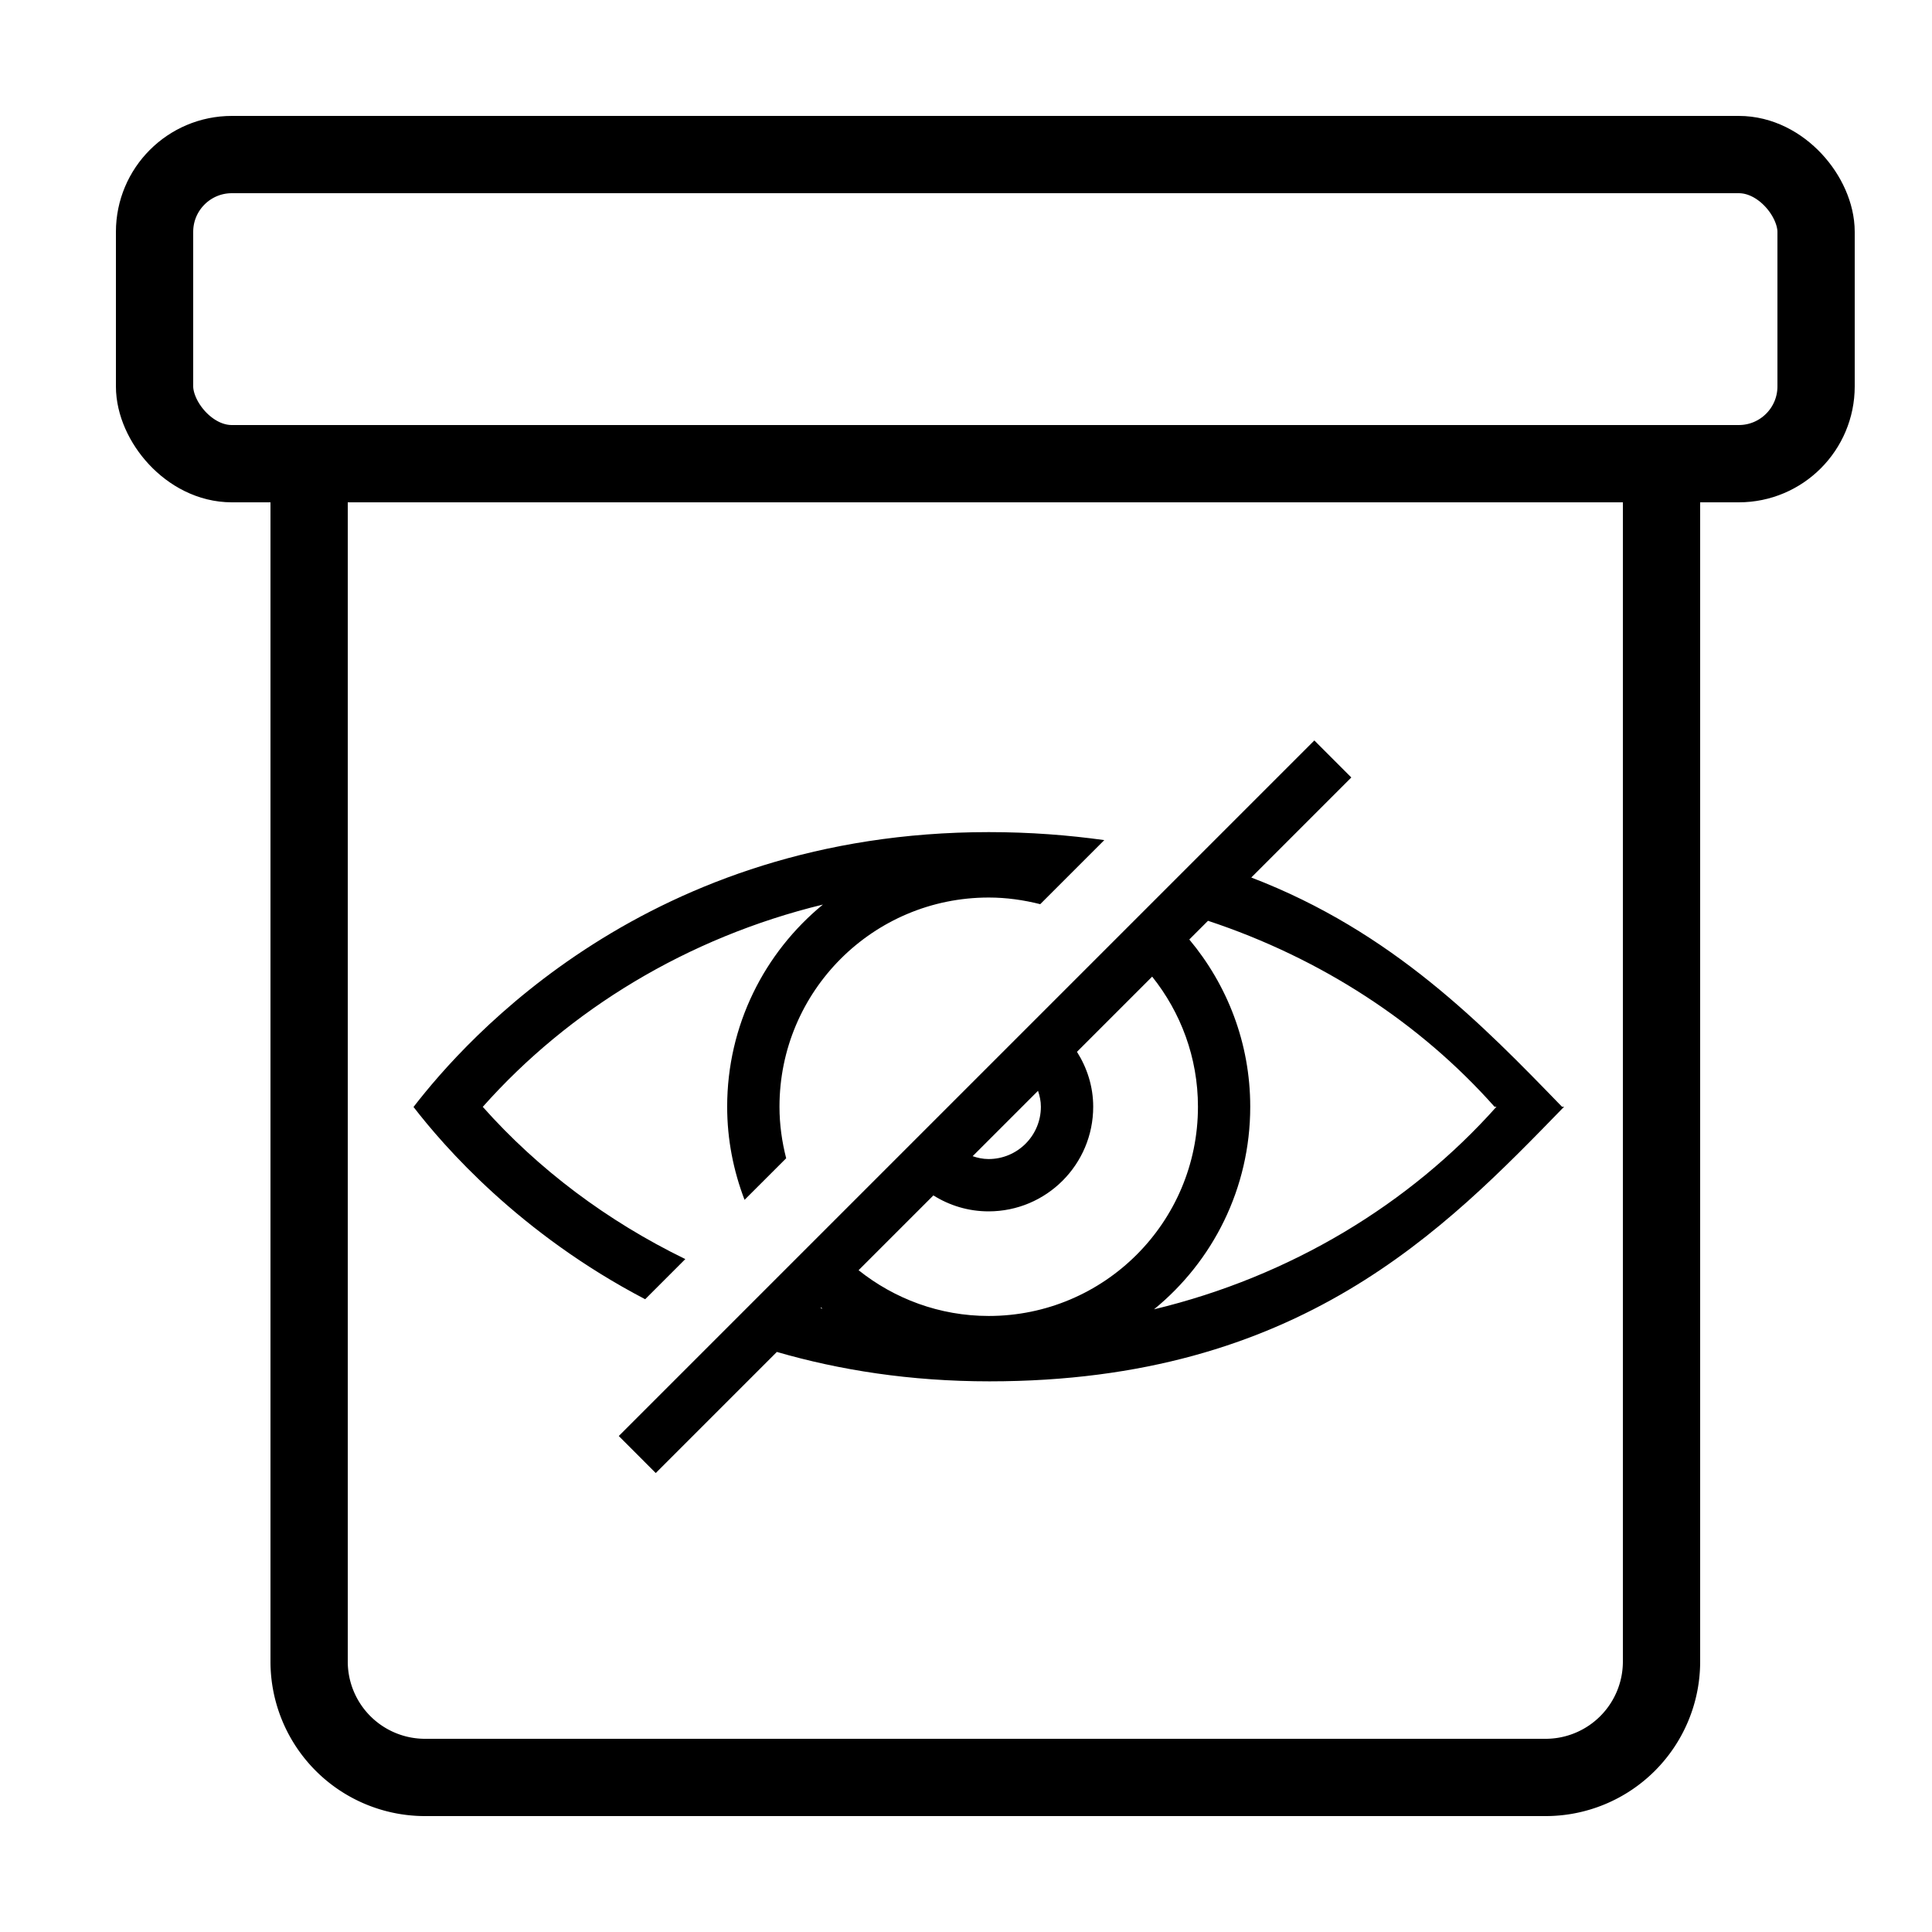
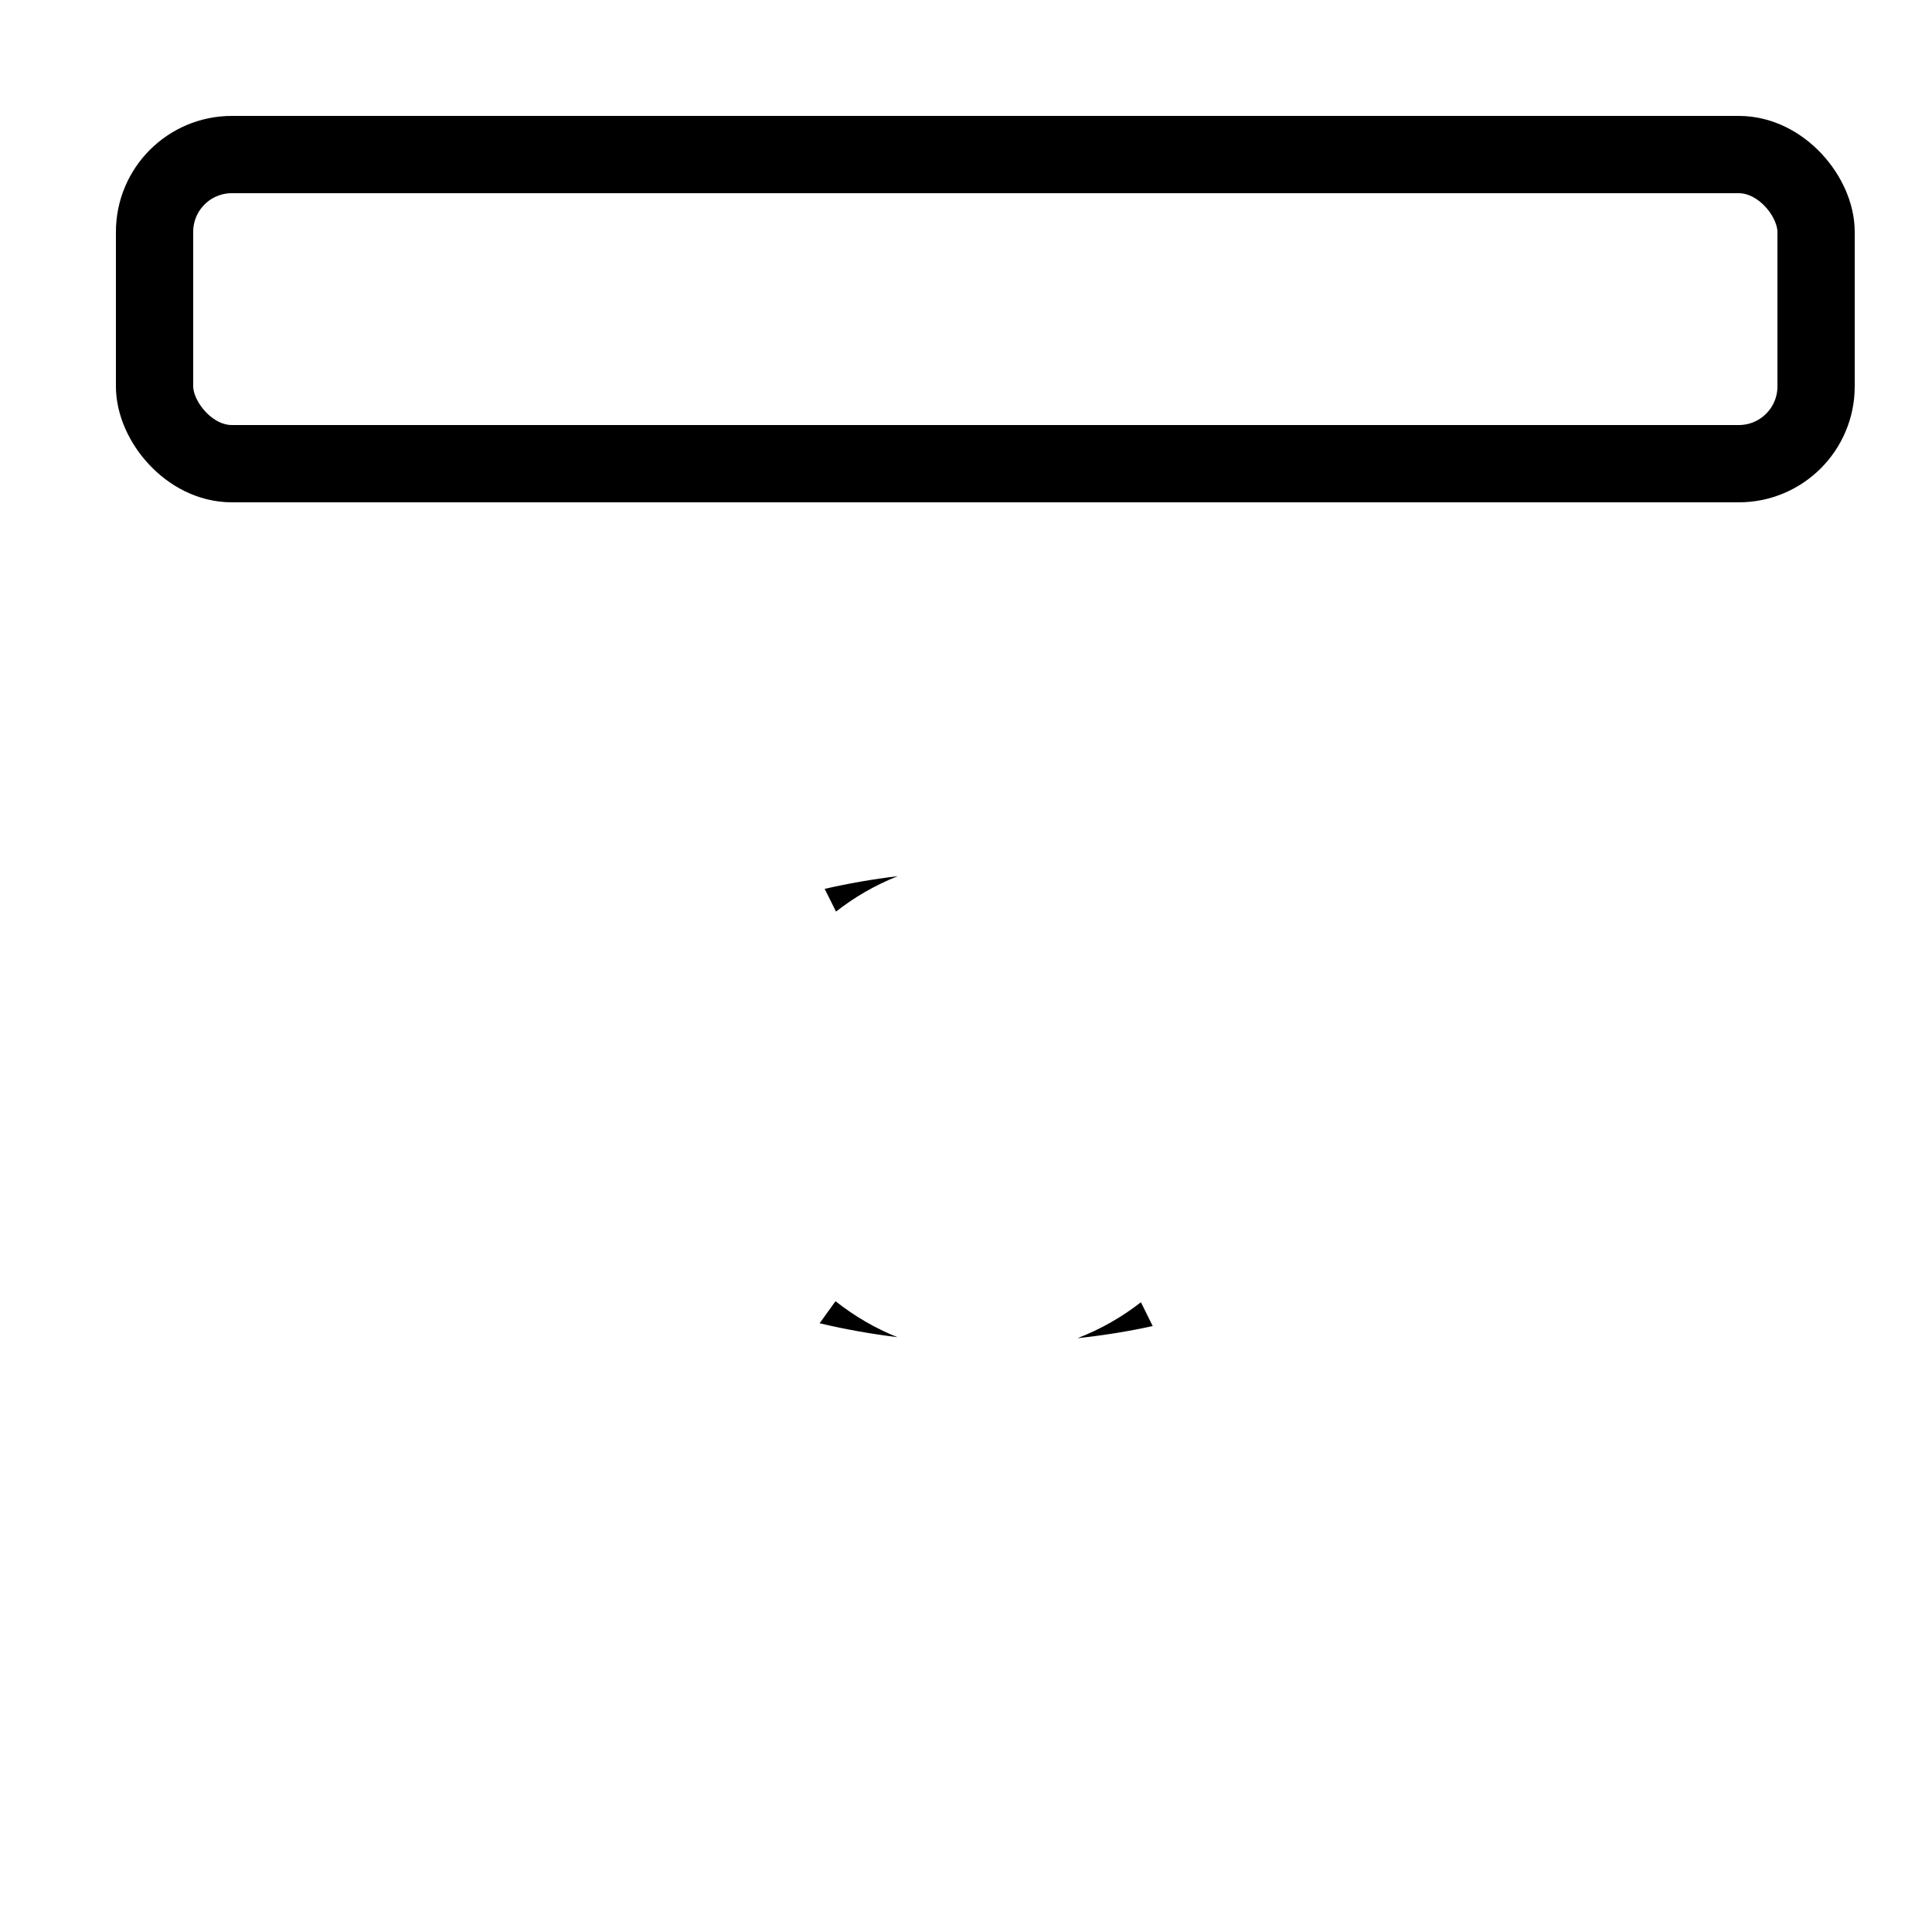
<svg xmlns="http://www.w3.org/2000/svg" viewBox="0 0 50 50" height="50" width="50">
  <g transform="translate(-1155 -872)" data-sanitized-data-name="组 1082" data-name="组 1082" id="组_1082">
-     <rect opacity="0" transform="translate(1155 872)" height="50" width="50" data-sanitized-data-name="矩形 743" data-name="矩形 743" id="矩形_743" />
    <g transform="translate(14.264 -10.871)" data-sanitized-data-name="组 1079" data-name="组 1079" id="组_1079">
      <g stroke-linejoin="bevel" stroke-linecap="square" transform="translate(1079.433 670.134)" data-sanitized-data-name="路径 3173" data-name="路径 3173" id="路径_3173">
        <path stroke="none" d="M 89.188 247.369 C 89.783 247.14 90.335 246.825 90.83 246.439 L 91.135 247.055 C 90.522 247.19 89.874 247.296 89.188 247.369 Z M 84.528 247.343 C 83.844 247.259 83.172 247.139 82.515 246.983 L 82.926 246.412 C 83.422 246.804 83.96 247.116 84.528 247.343 Z M 82.939 236.329 L 82.645 235.741 C 83.248 235.603 83.878 235.491 84.537 235.412 C 83.958 235.641 83.421 235.951 82.939 236.329 Z" />
-         <path fill="#000" stroke="none" d="M 78.274 250.859 L 77.317 249.901 L 95.318 231.9 L 96.275 232.858 L 93.686 235.447 C 97.345 236.848 99.683 239.271 101.727 241.379 L 101.782 241.379 C 98.682 244.567 94.928 248.486 86.911 248.486 C 84.857 248.486 83.029 248.195 81.408 247.725 L 78.274 250.859 Z M 85.459 243.674 L 83.523 245.61 C 84.447 246.347 85.615 246.794 86.891 246.794 C 89.882 246.794 92.306 244.371 92.306 241.379 C 92.306 240.104 91.859 238.936 91.121 238.012 L 89.175 239.958 C 89.436 240.371 89.595 240.855 89.595 241.379 C 89.595 242.875 88.383 244.087 86.887 244.087 C 86.363 244.087 85.875 243.935 85.459 243.674 Z M 92.566 236.567 L 92.082 237.051 C 93.064 238.225 93.659 239.731 93.659 241.379 C 93.659 243.495 92.688 245.383 91.169 246.622 C 94.702 245.772 97.785 243.901 100.032 241.379 L 99.981 241.379 C 98.052 239.207 95.49 237.535 92.566 236.567 Z M 82.589 246.608 C 82.579 246.598 82.569 246.584 82.556 246.574 L 82.539 246.591 C 82.559 246.598 82.576 246.601 82.589 246.608 Z M 88.167 240.967 L 86.475 242.659 C 86.603 242.703 86.742 242.733 86.887 242.733 C 87.635 242.733 88.241 242.127 88.241 241.379 C 88.241 241.234 88.211 241.098 88.167 240.967 Z M 78 246.361 C 74.748 244.662 72.792 242.405 72 241.379 L 72.01 241.379 C 73.364 239.626 78.098 234.272 86.891 234.272 C 87.964 234.272 88.955 234.35 89.882 234.479 L 88.224 236.137 C 87.794 236.029 87.351 235.965 86.891 235.965 C 83.899 235.965 81.476 238.388 81.476 241.379 C 81.476 241.843 81.54 242.286 81.649 242.713 L 80.572 243.789 C 80.285 243.038 80.122 242.229 80.122 241.379 C 80.122 239.271 81.087 237.389 82.6 236.147 C 79.093 237 76.031 238.868 73.8 241.379 L 73.794 241.379 C 75.232 242.997 77.015 244.337 79.039 245.322 L 78 246.361 Z" />
      </g>
      <g transform="translate(1143.627 885.743)" data-sanitized-data-name="组 1078" data-name="组 1078" id="组_1078">
        <g stroke-width="2" stroke="#000" fill="none" transform="translate(4.109 8.128)" data-sanitized-data-name="矩形 739" data-name="矩形 739" id="矩形_739">
          <path stroke="none" d="M0,0H37a0,0,0,0,1,0,0V32a4,4,0,0,1-4,4H4a4,4,0,0,1-4-4V0A0,0,0,0,1,0,0Z" />
-           <path fill="none" d="M1,1H36a0,0,0,0,1,0,0V32a3,3,0,0,1-3,3H4a3,3,0,0,1-3-3V1A0,0,0,0,1,1,1Z" />
        </g>
        <g stroke-width="2" stroke="#000" fill="none" transform="translate(0.109 0.128)" data-sanitized-data-name="矩形 740" data-name="矩形 740" id="矩形_740">
-           <rect stroke="none" rx="3" height="10" width="45" />
          <rect fill="none" rx="2" height="8" width="43" y="1" x="1" />
        </g>
      </g>
    </g>
  </g>
</svg>